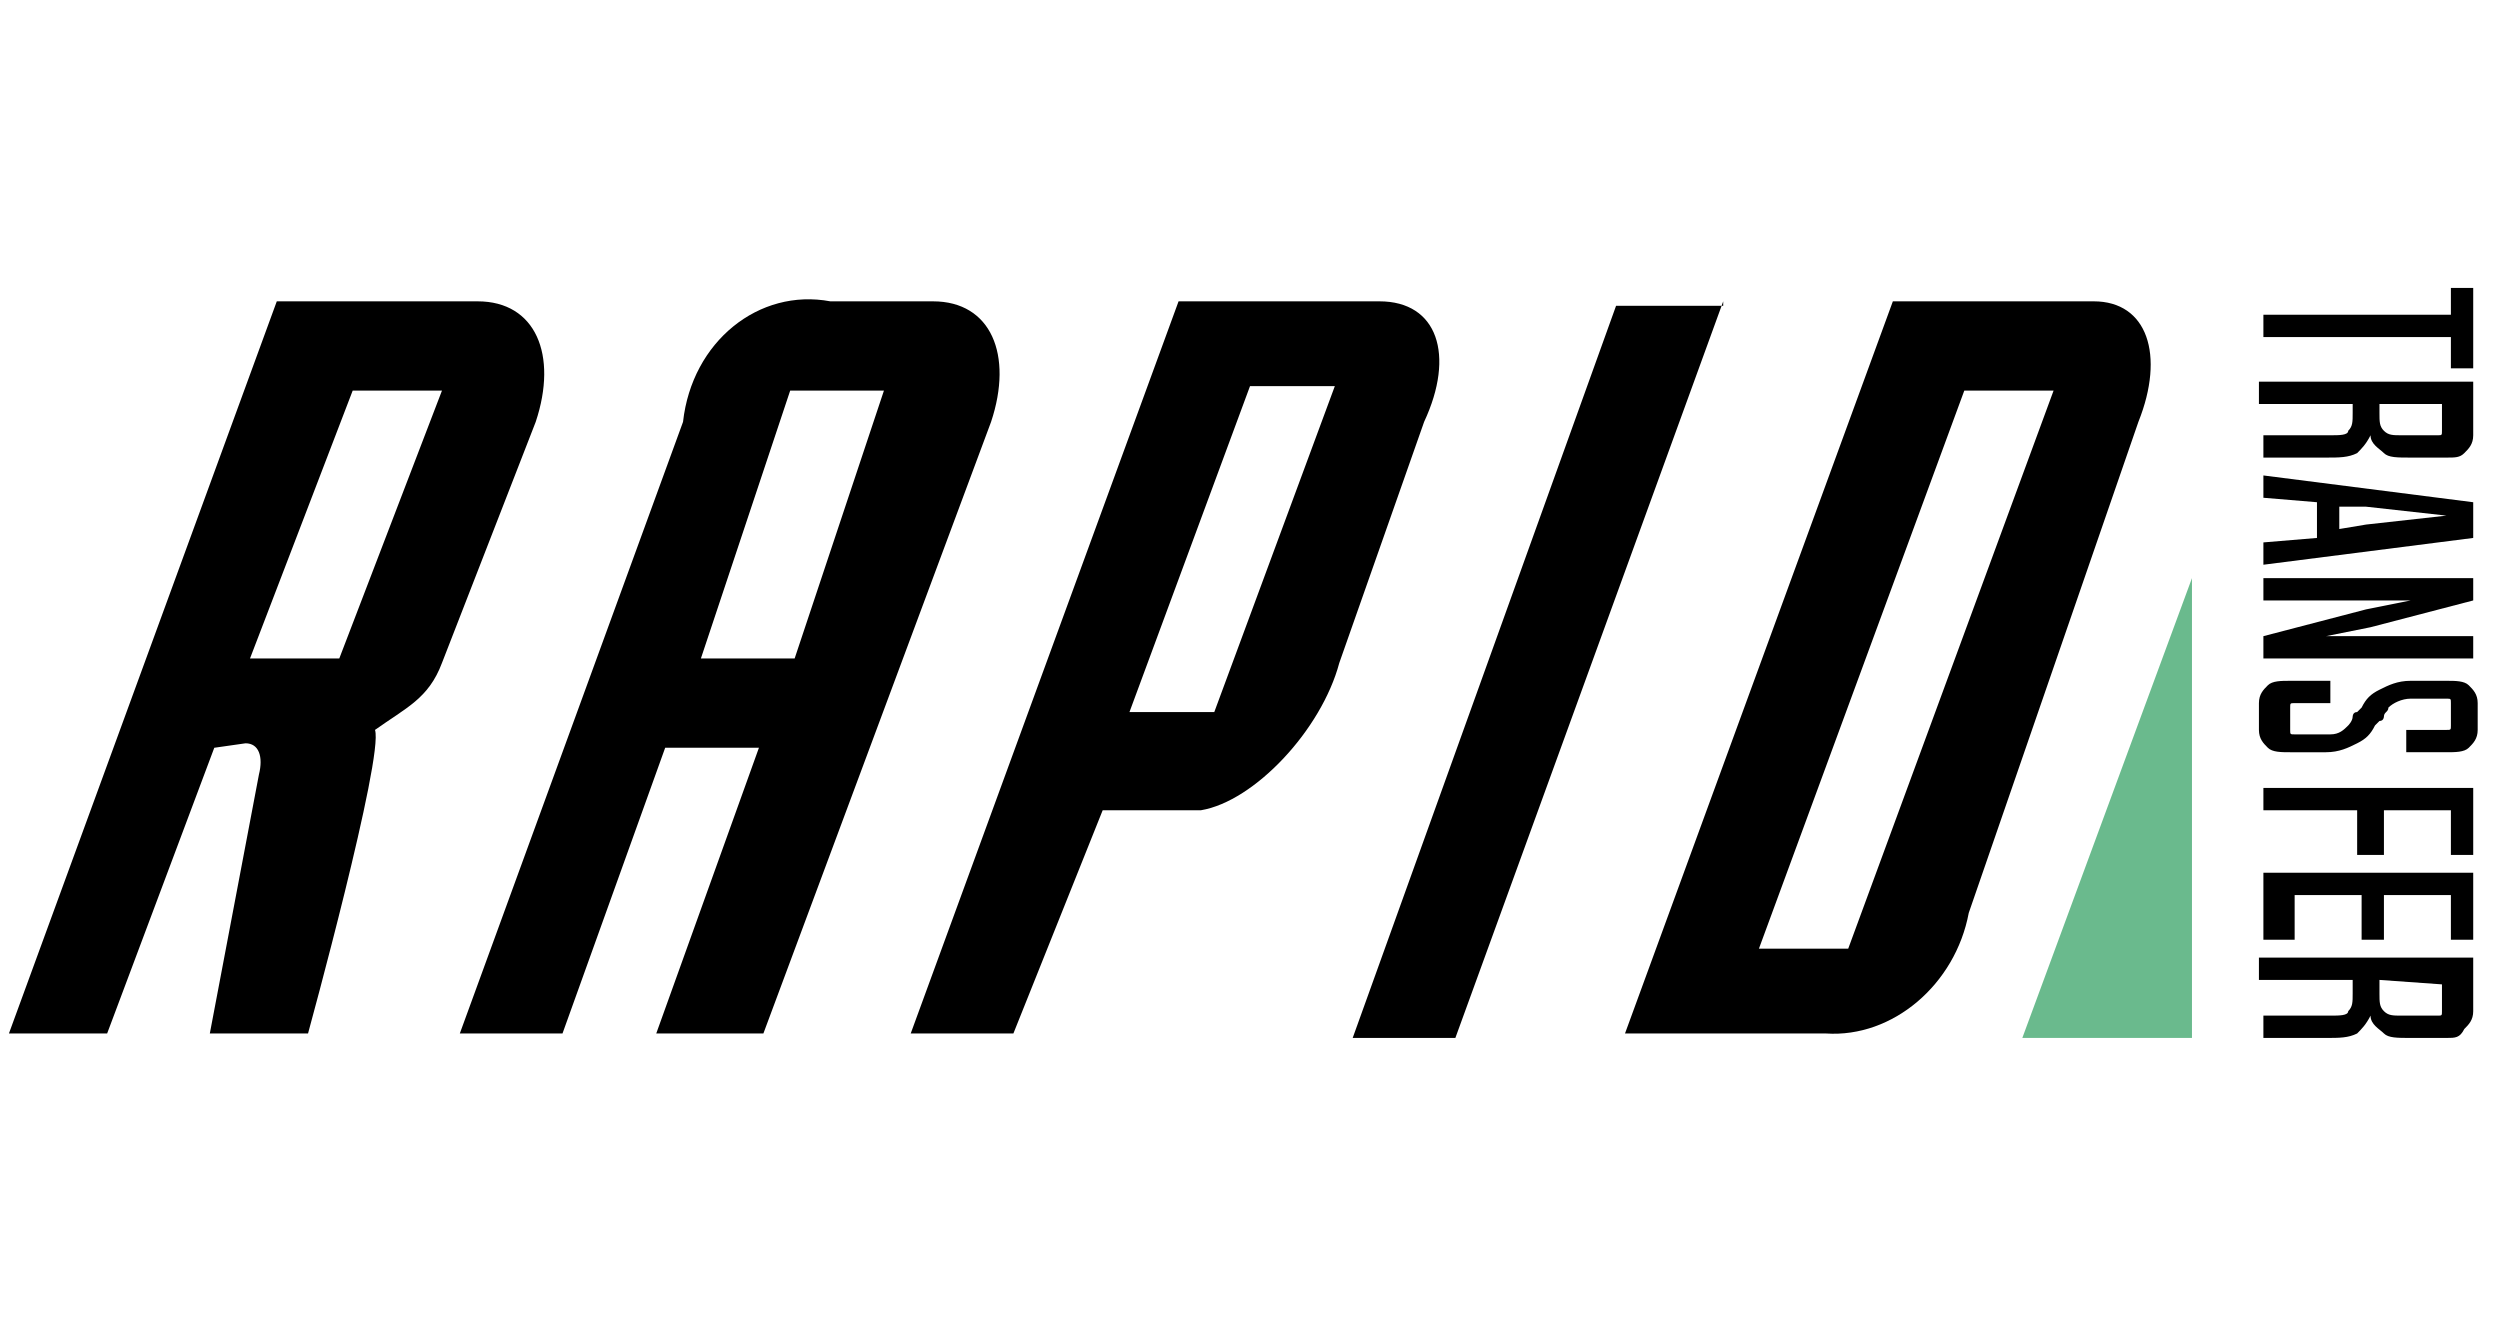
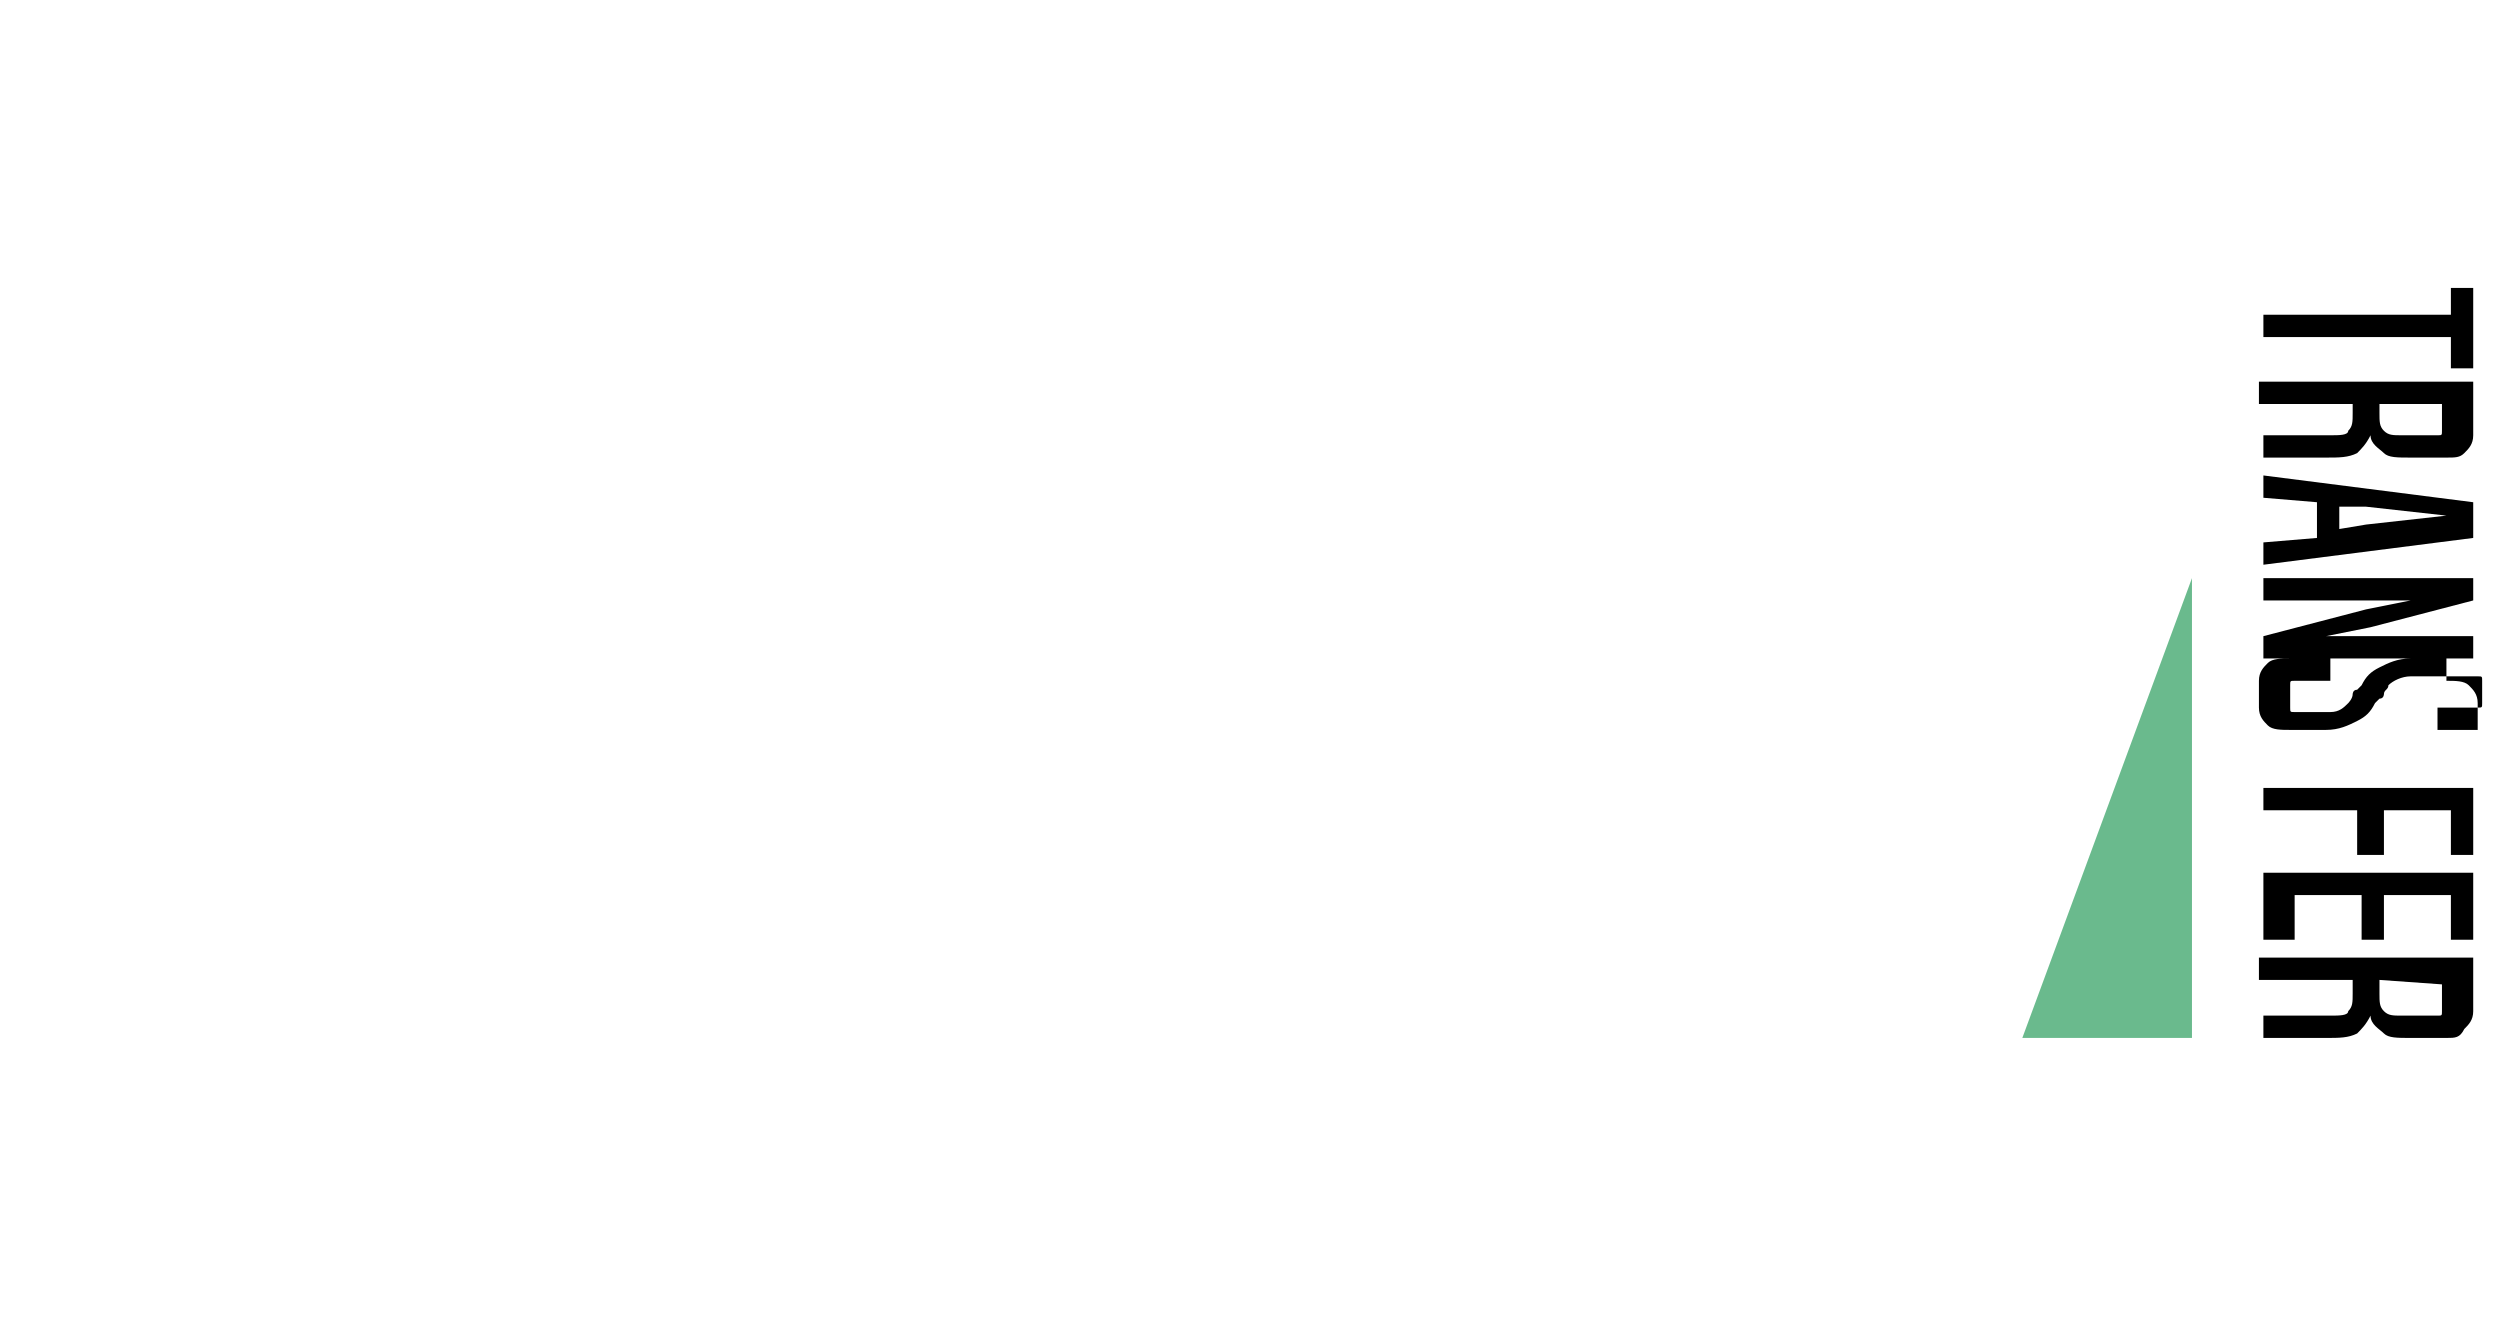
<svg xmlns="http://www.w3.org/2000/svg" height="30" viewBox="0 0 56 17.9">
-   <path d="M6.9 17.1H4.7l1.1-5.8c.1-.4 0-.7-.3-.7l-.7.1-2.4 6.4H.2L6.2.7h4.5c1.3 0 1.8 1.2 1.3 2.7L9.9 8.8c-.3.8-.8 1-1.5 1.5.2.6-1.5 6.8-1.5 6.8zm.7-8.4l2.3-6h-2l-2.3 6h2zm9.5 8.4h-2.4l2.3-6.4h-2.1l-2.3 6.4h-2.3l5-13.7c.2-1.8 1.7-3 3.3-2.7h2.3c1.3 0 1.8 1.2 1.3 2.7l-5.1 13.7zm.7-8.4l2-6h-2.1l-2 6h2.1zm12.2.1c-.4 1.5-1.9 3.1-3.1 3.3h-2.2l-2 5h-2.3l6-16.4h4.5c1.3 0 1.7 1.2 1 2.7L30 8.8zm-2.8 1.1l2.7-7.3H28l-2.7 7.3h1.9zM38.6.7l-6 16.5h-2.3L36.2.8h2.4V.7zm5.5 13.7c-.3 1.6-1.7 2.8-3.2 2.7h-4.5l6-16.4h4.5c1.2 0 1.6 1.2 1 2.7l-3.8 11zm-2.7.8L46 2.7h-2l-4.6 12.5h2z" />
  <path d="M49.1 17.2V6.9l-3.8 10.3h3.8z" fill="#6aba8d" />
-   <path d="M54.9 2.2v-.7h-4.2V1h4.2V.4h.5v1.8h-.5zm.5 1.5c0 .2-.1.3-.2.4-.1.1-.2.1-.4.1H54c-.3 0-.5 0-.6-.1s-.3-.2-.3-.4c-.1.2-.2.3-.3.4-.2.1-.4.1-.7.1h-1.4v-.5h1.5c.2 0 .4 0 .4-.1.1-.1.1-.2.1-.4V3h-2.1v-.5h4.8v1.2zM53.3 3v.2c0 .2 0 .3.1.4.1.1.2.1.4.1h.8c.1 0 .1 0 .1-.1V3h-1.4zm-2.6 1.6l4.7.6V6l-4.7.6v-.5l1.2-.1v-.8l-1.2-.1v-.5zm1.7 1.2l.6-.1 1.8-.2-1.8-.2h-.6v.5zm3 1.6l-2.3.6-1 .2h3.3v.5h-4.7v-.5l2.3-.6 1-.2h-3.3v-.5h4.7v.5zm-.6 1.8c.2 0 .4 0 .5.1s.2.2.2.4v.6c0 .2-.1.3-.2.4-.1.1-.3.1-.5.1h-.9v-.5h.9c.1 0 .1 0 .1-.1v-.5c0-.1 0-.1-.1-.1H54c-.2 0-.4.1-.5.2 0 .1-.1.1-.1.2 0 0 0 .1-.1.1l-.1.1c-.1.2-.2.3-.4.4s-.4.2-.7.2h-.8c-.2 0-.4 0-.5-.1s-.2-.2-.2-.4v-.6c0-.2.1-.3.2-.4.1-.1.3-.1.5-.1h.9v.5h-.8c-.1 0-.1 0-.1.1v.5c0 .1 0 .1.1.1h.8c.2 0 .3-.1.4-.2 0 0 .1-.1.1-.2 0 0 0-.1.1-.1l.1-.1c.1-.2.2-.3.4-.4s.4-.2.7-.2h.8zm-2 3.9v-1h-2.1v-.5h4.7v1.5h-.5v-1h-1.5v1h-.6zM50.7 15v-1.5h4.7V15h-.5v-1h-1.5v1h-.5v-1h-1.5v1h-.7zm4.7 1.6c0 .2-.1.3-.2.4-.1.2-.2.2-.4.2H54c-.3 0-.5 0-.6-.1s-.3-.2-.3-.4c-.1.2-.2.3-.3.4-.2.1-.4.1-.7.1h-1.4v-.5h1.5c.2 0 .4 0 .4-.1.1-.1.1-.2.1-.4v-.3h-2.1v-.5h4.8v1.2zm-2.1-.7v.3c0 .2 0 .3.1.4s.2.1.4.1h.8c.1 0 .1 0 .1-.1V16l-1.4-.1z" />
+   <path d="M54.9 2.2v-.7h-4.2V1h4.2V.4h.5v1.8h-.5zm.5 1.5c0 .2-.1.3-.2.4-.1.1-.2.1-.4.1H54c-.3 0-.5 0-.6-.1s-.3-.2-.3-.4c-.1.2-.2.3-.3.4-.2.1-.4.1-.7.1h-1.4v-.5h1.5c.2 0 .4 0 .4-.1.1-.1.1-.2.1-.4V3h-2.1v-.5h4.8v1.2zM53.3 3v.2c0 .2 0 .3.1.4.1.1.2.1.4.1h.8c.1 0 .1 0 .1-.1V3h-1.4zm-2.6 1.6l4.7.6V6l-4.7.6v-.5l1.2-.1v-.8l-1.2-.1v-.5zm1.7 1.2l.6-.1 1.8-.2-1.8-.2h-.6v.5zm3 1.6l-2.3.6-1 .2h3.3v.5h-4.7v-.5l2.3-.6 1-.2h-3.3v-.5h4.7v.5zm-.6 1.8c.2 0 .4 0 .5.1s.2.2.2.4v.6h-.9v-.5h.9c.1 0 .1 0 .1-.1v-.5c0-.1 0-.1-.1-.1H54c-.2 0-.4.1-.5.2 0 .1-.1.1-.1.2 0 0 0 .1-.1.1l-.1.1c-.1.2-.2.3-.4.4s-.4.2-.7.2h-.8c-.2 0-.4 0-.5-.1s-.2-.2-.2-.4v-.6c0-.2.1-.3.2-.4.1-.1.3-.1.5-.1h.9v.5h-.8c-.1 0-.1 0-.1.1v.5c0 .1 0 .1.1.1h.8c.2 0 .3-.1.4-.2 0 0 .1-.1.1-.2 0 0 0-.1.1-.1l.1-.1c.1-.2.2-.3.4-.4s.4-.2.7-.2h.8zm-2 3.9v-1h-2.1v-.5h4.7v1.5h-.5v-1h-1.5v1h-.6zM50.7 15v-1.5h4.7V15h-.5v-1h-1.5v1h-.5v-1h-1.5v1h-.7zm4.7 1.6c0 .2-.1.3-.2.4-.1.2-.2.2-.4.2H54c-.3 0-.5 0-.6-.1s-.3-.2-.3-.4c-.1.2-.2.3-.3.4-.2.1-.4.1-.7.1h-1.4v-.5h1.5c.2 0 .4 0 .4-.1.1-.1.1-.2.1-.4v-.3h-2.1v-.5h4.8v1.2zm-2.1-.7v.3c0 .2 0 .3.1.4s.2.1.4.1h.8c.1 0 .1 0 .1-.1V16l-1.4-.1z" />
</svg>